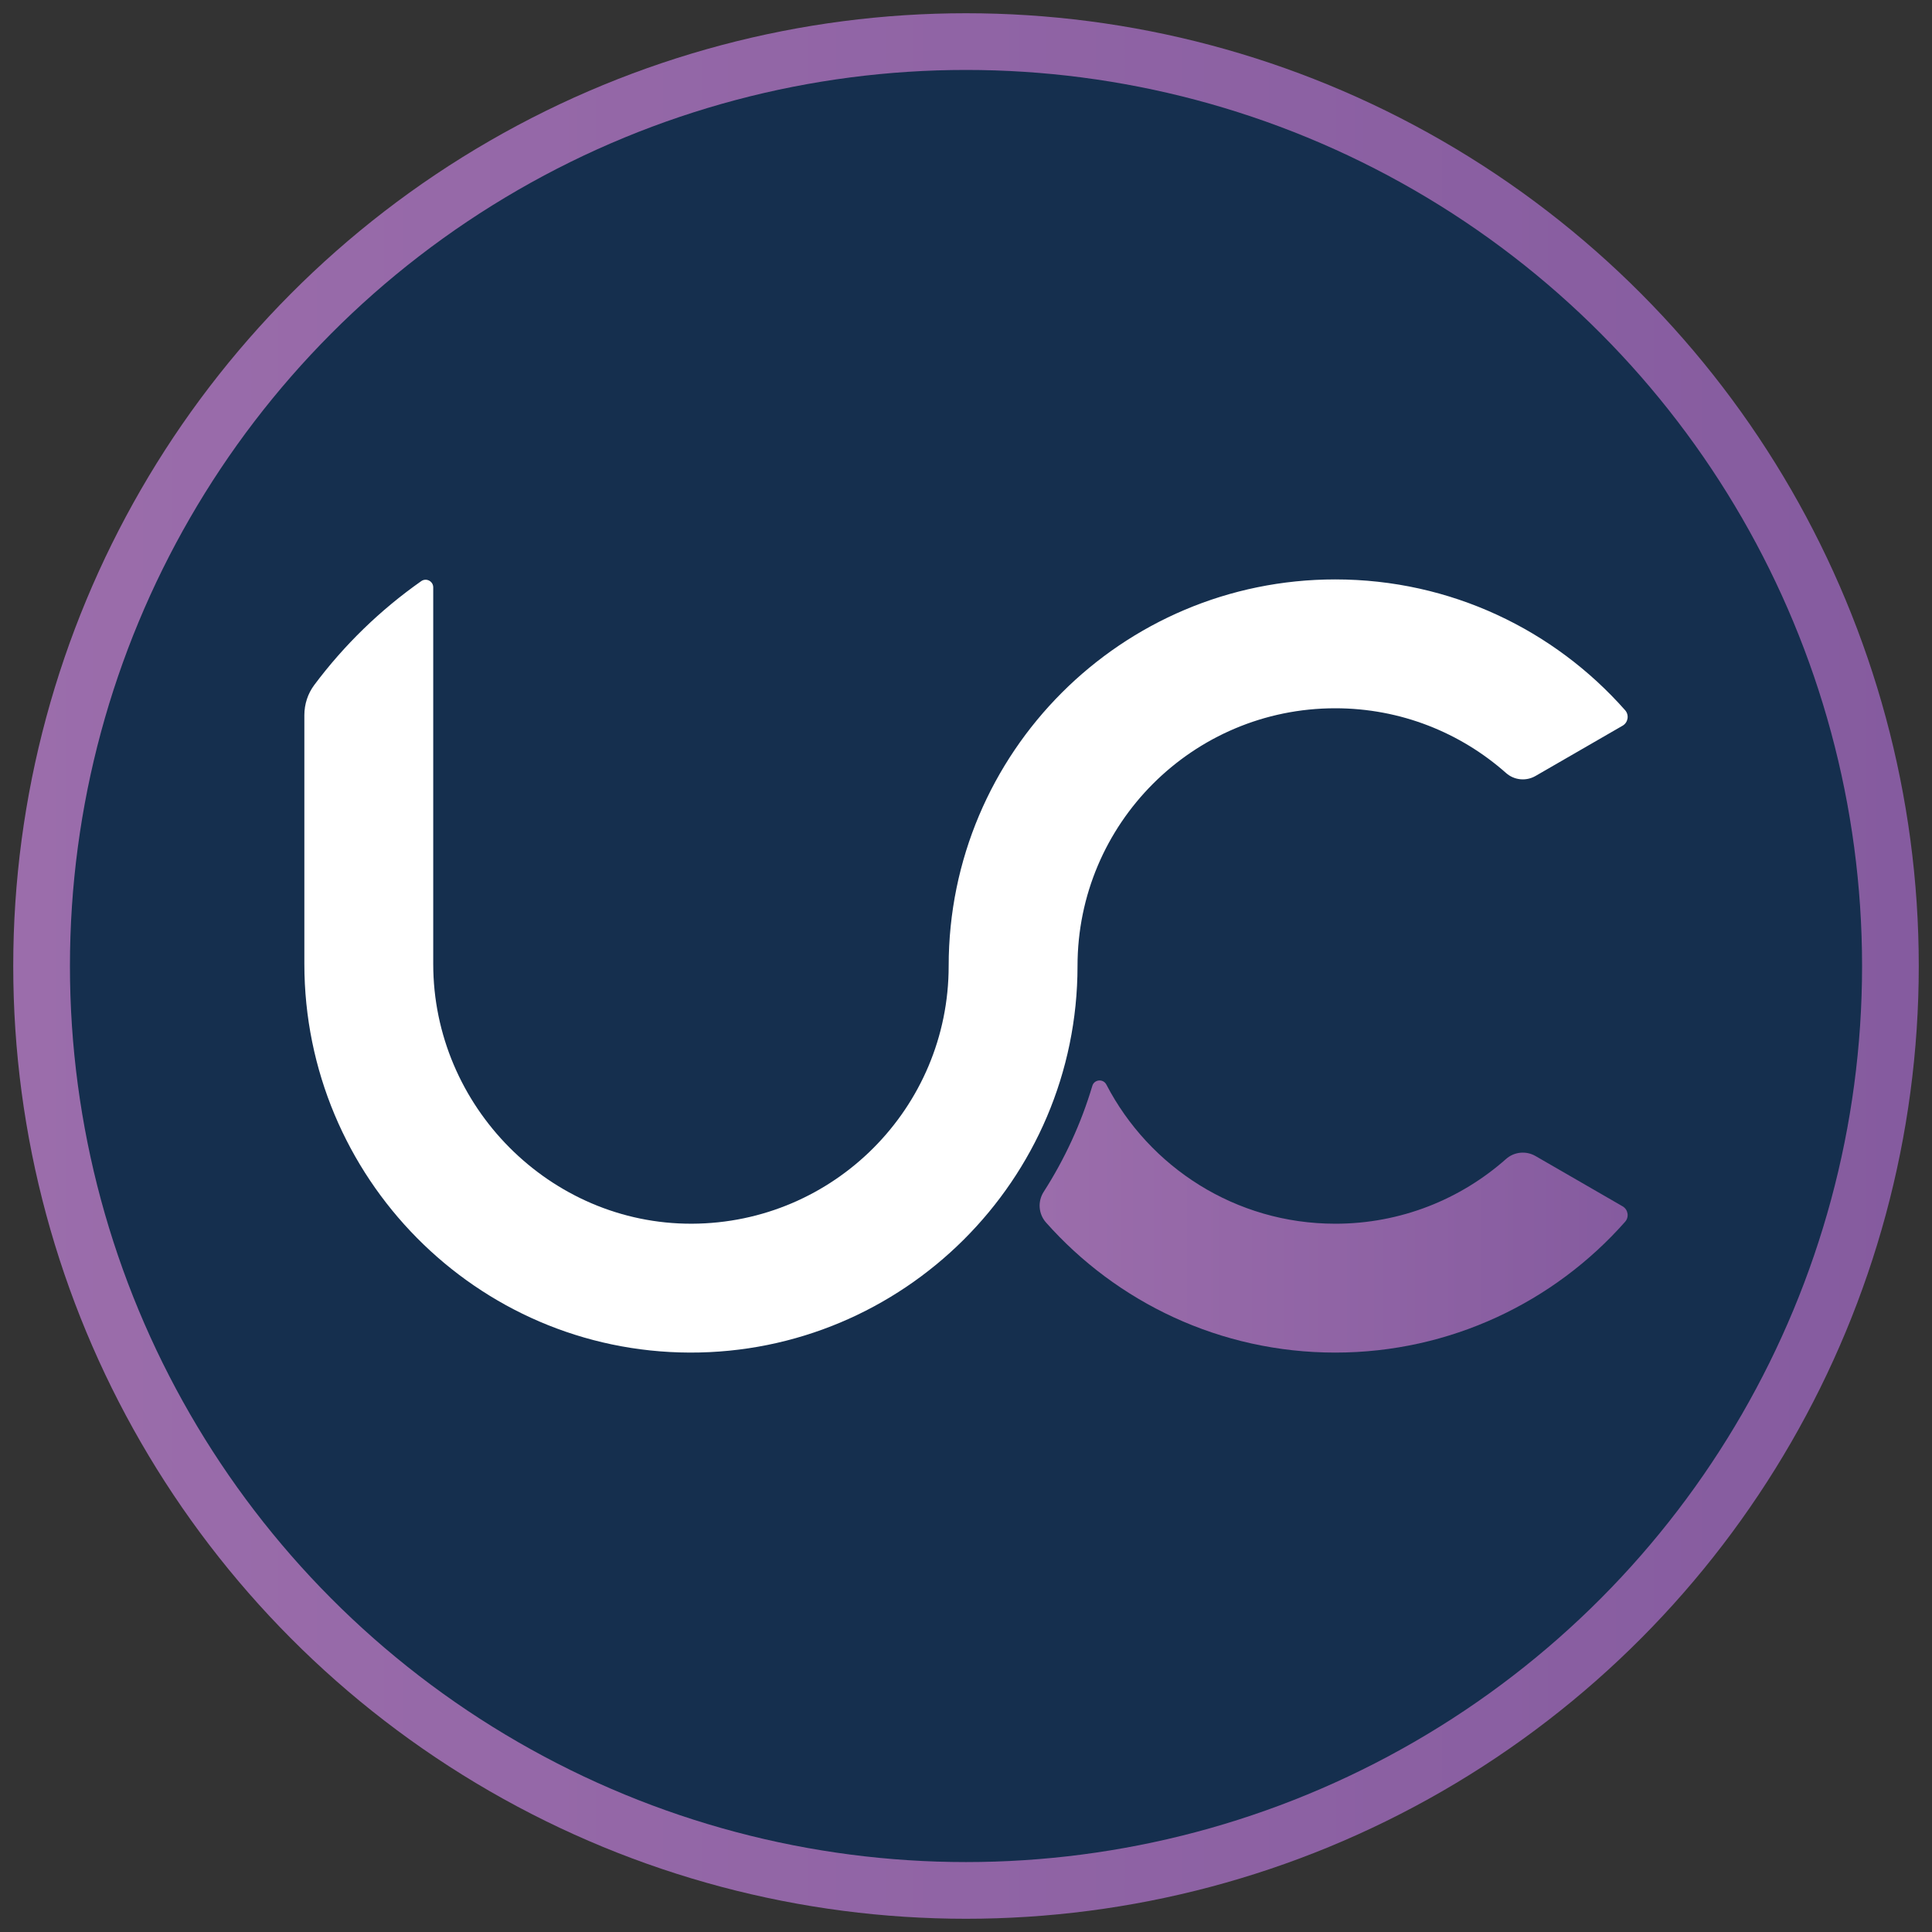
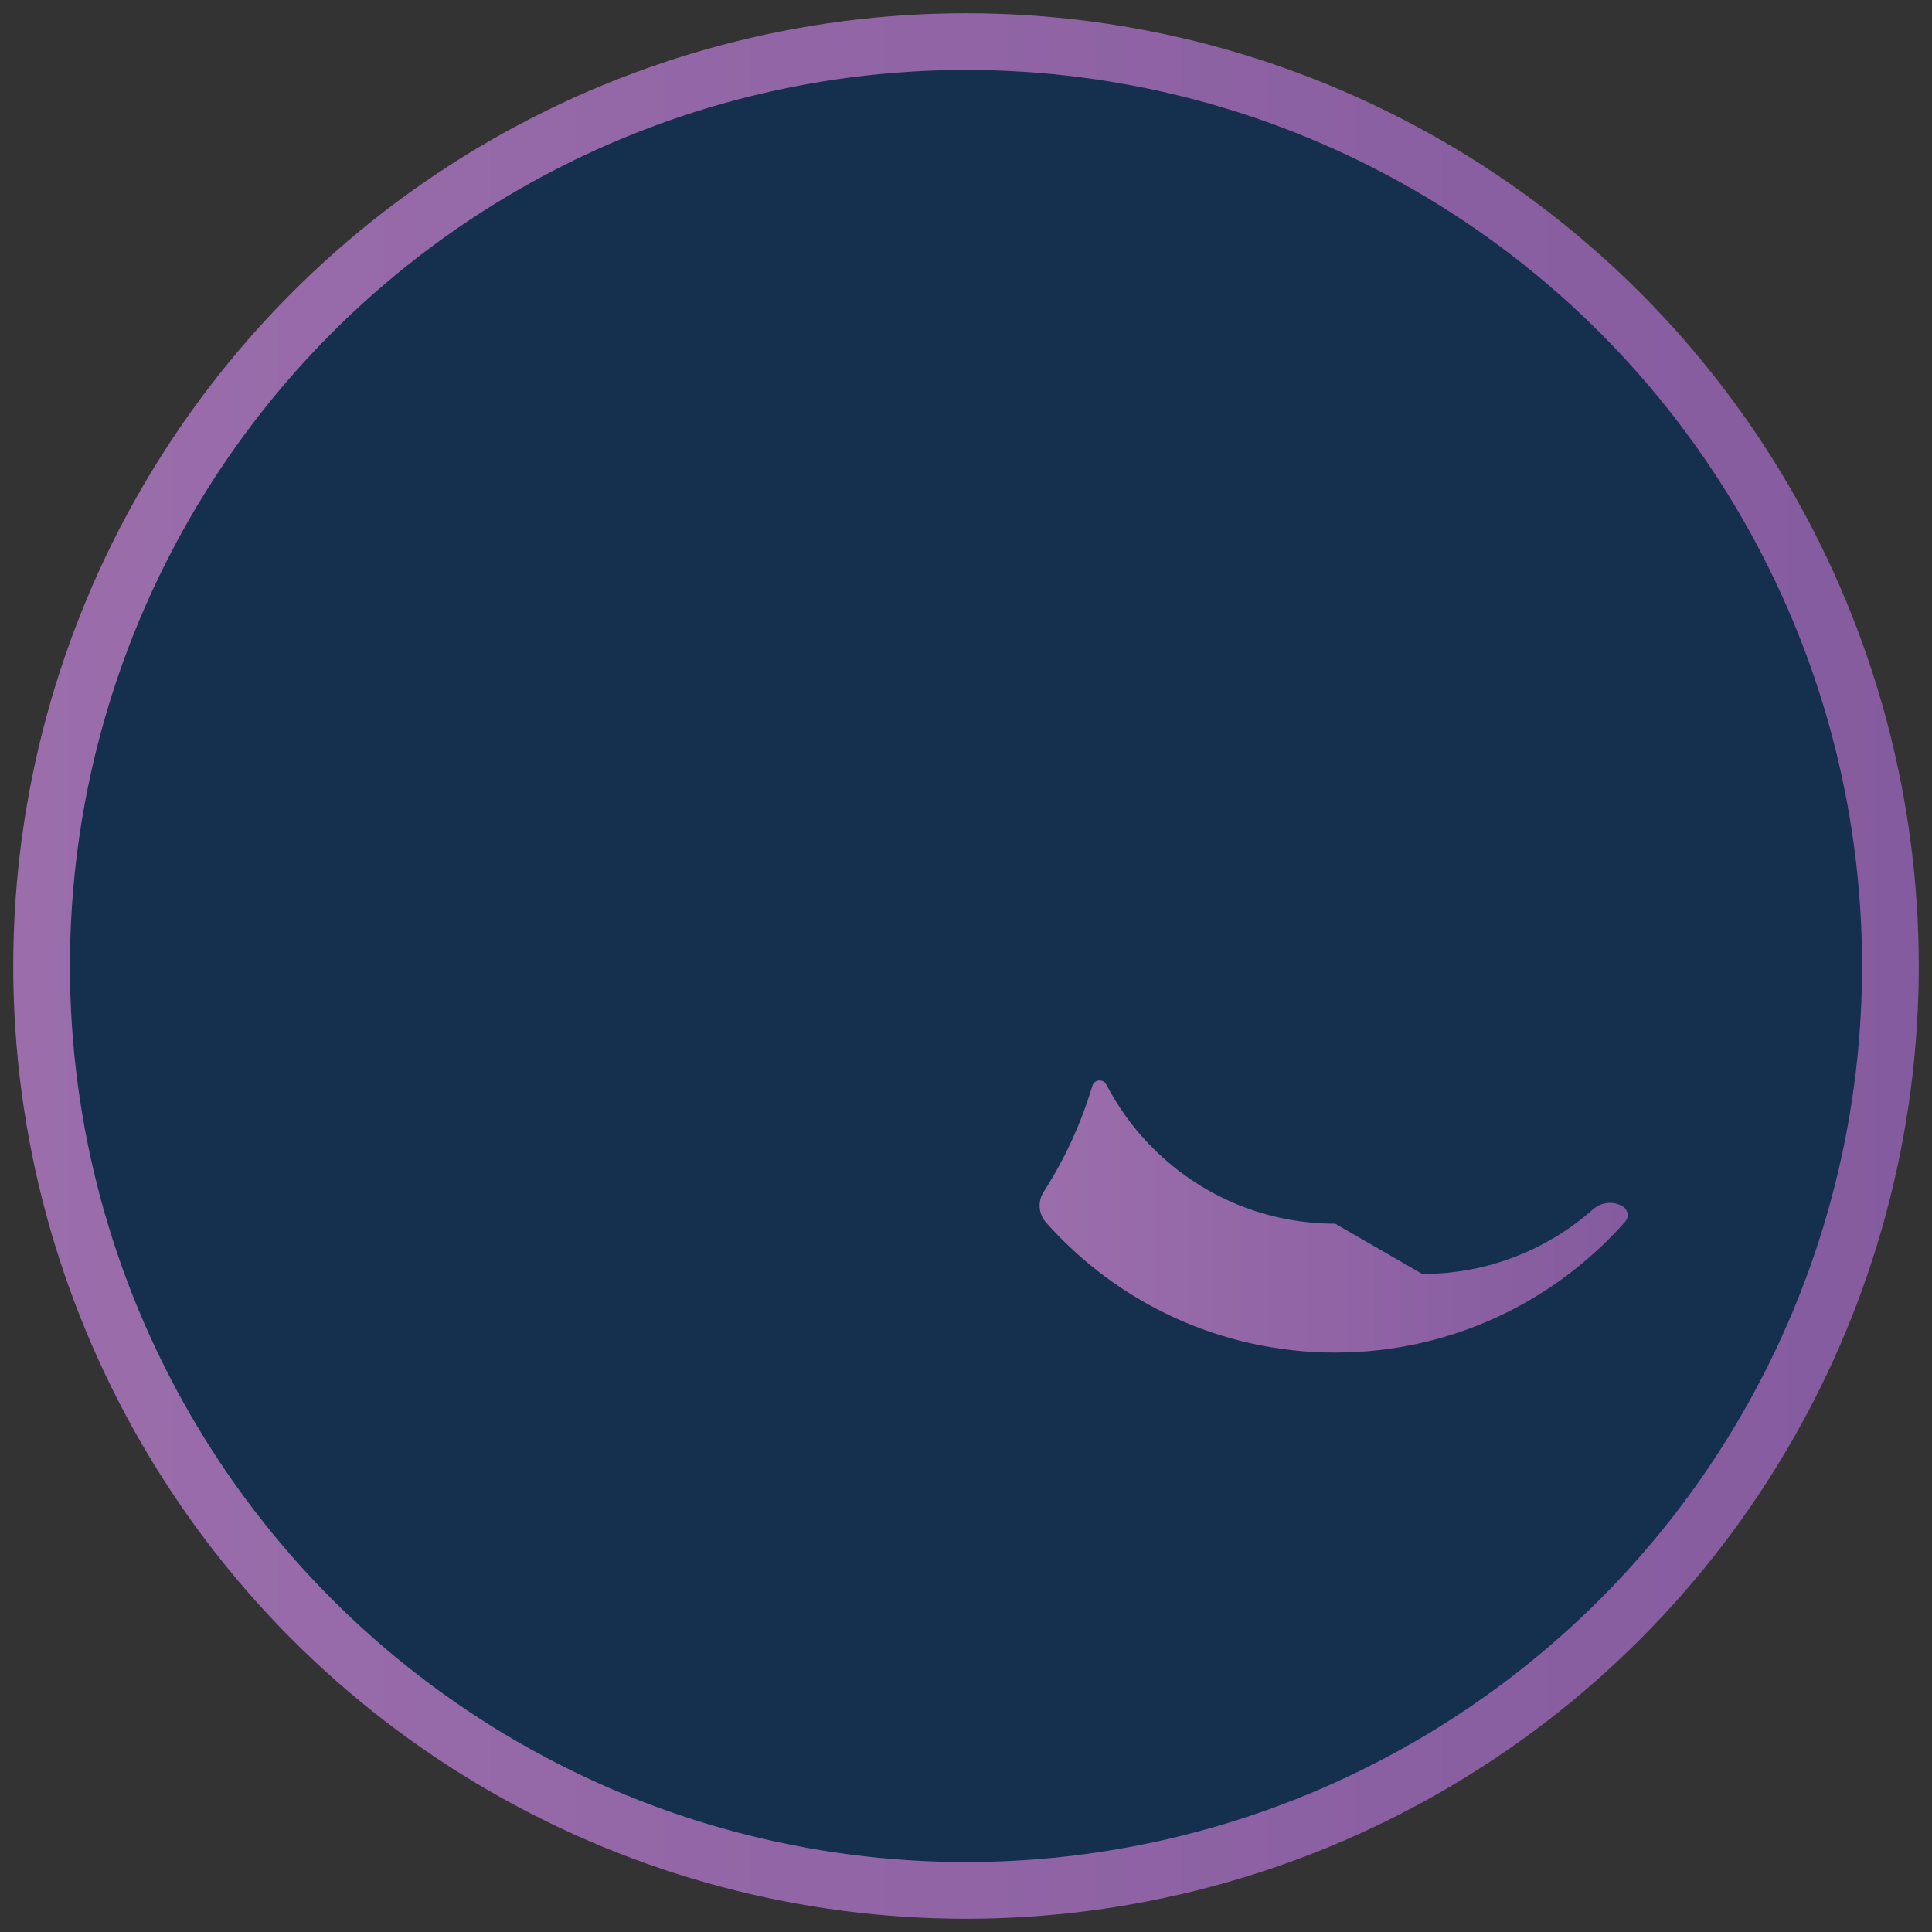
<svg xmlns="http://www.w3.org/2000/svg" id="Logo" version="1.1" viewBox="0 0 206.929 206.929">
  <rect x="0" y="0" width="206.929" height="206.929" fill="#333333" stroke="none" />
  <defs>
    <style>
      .st0 {
        fill: url(#Ikke-navngivet_forløb);
      }

      .st1 {
        fill: #fff;
      }

      .st2 {
        fill: url(#Ikke-navngivet_forløb_2);
      }

      .st3 {
        fill: #152f4e;
      }
    </style>
    <linearGradient id="Ikke-navngivet_forløb" data-name="Ikke-navngivet forløb" x1="1.418" y1="103.811" x2="205.512" y2="103.811" gradientTransform="translate(0 207.276) scale(1 -1)" gradientUnits="userSpaceOnUse">
      <stop offset="0" stop-color="#9b6dab" />
      <stop offset="1" stop-color="#855b9f" />
    </linearGradient>
    <linearGradient id="Ikke-navngivet_forløb_2" data-name="Ikke-navngivet forløb 2" x1="111.35" y1="76.978" x2="174.33" y2="76.978" gradientTransform="translate(0 207.276) scale(1 -1)" gradientUnits="userSpaceOnUse">
      <stop offset="0" stop-color="#9b6dab" />
      <stop offset="1" stop-color="#855b9f" />
    </linearGradient>
  </defs>
  <circle class="st0" cx="103.465" cy="103.465" r="102.047" />
  <circle class="st3" cx="103.465" cy="103.465" r="95.974" />
-   <path class="st2" d="M143.013,131.068c-10.664,0-19.915-6.047-24.513-14.9-.338-.651-1.296-.568-1.505.135-1.209,4.054-2.975,7.867-5.211,11.351-.661,1.031-.559,2.372.254,3.288,7.585,8.544,18.651,13.928,30.974,13.928s23.46-5.419,31.047-14.01c.454-.514.321-1.316-.273-1.659l-9.324-5.383c-1.01-.583-2.281-.459-3.154.315-4.871,4.315-11.277,6.936-18.296,6.936h.001Z" />
-   <path class="st1" d="M143.013,62.059c-22.868,0-41.405,18.538-41.405,41.405,0,15.211-12.303,27.548-27.501,27.603s-27.706-12.579-27.706-27.818v-40.338c0-.66-.744-1.047-1.284-.668-4.383,3.078-8.254,6.836-11.457,11.123-.695.93-1.062,2.065-1.062,3.227v26.647c0,22.852,18.42,41.557,41.272,41.629s41.539-18.493,41.539-41.405c0-15.245,12.359-27.604,27.604-27.604,7.019,0,13.425,2.621,18.296,6.936.873.773,2.144.898,3.154.315l9.324-5.383c.594-.343.727-1.145.273-1.659-7.587-8.592-18.684-14.01-31.047-14.01h0Z" />
+   <path class="st2" d="M143.013,131.068c-10.664,0-19.915-6.047-24.513-14.9-.338-.651-1.296-.568-1.505.135-1.209,4.054-2.975,7.867-5.211,11.351-.661,1.031-.559,2.372.254,3.288,7.585,8.544,18.651,13.928,30.974,13.928s23.46-5.419,31.047-14.01c.454-.514.321-1.316-.273-1.659c-1.01-.583-2.281-.459-3.154.315-4.871,4.315-11.277,6.936-18.296,6.936h.001Z" />
</svg>